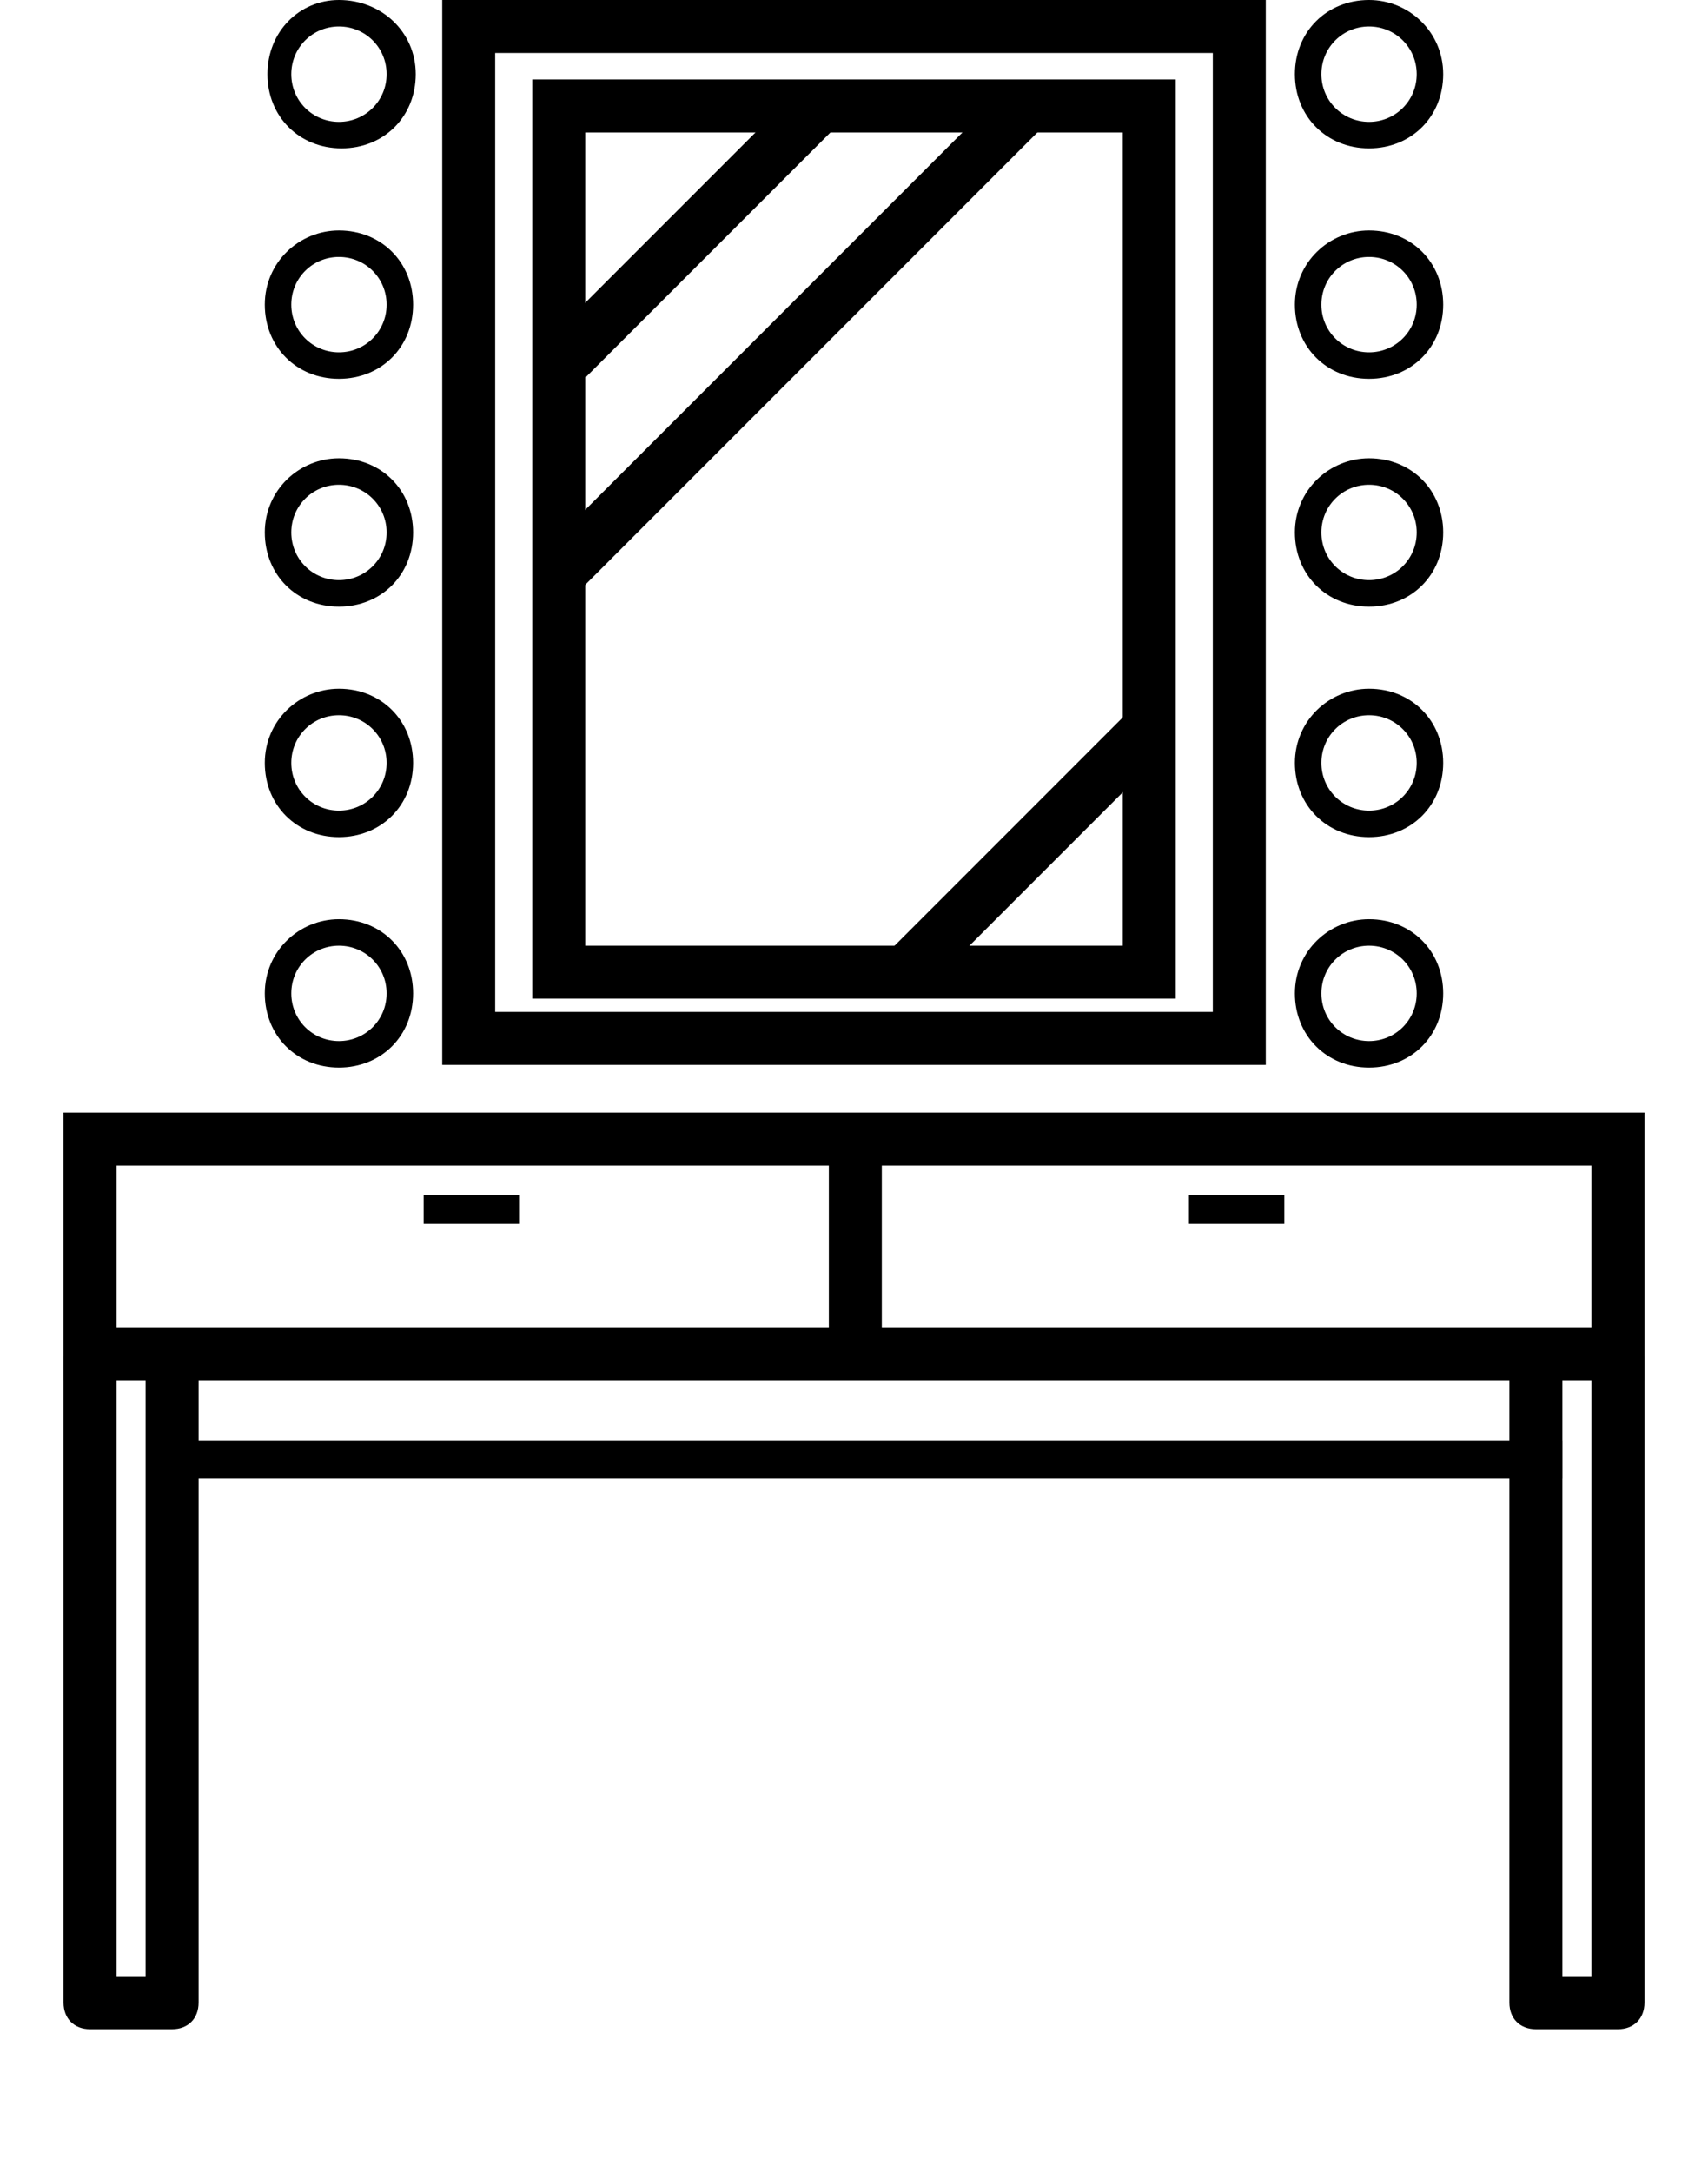
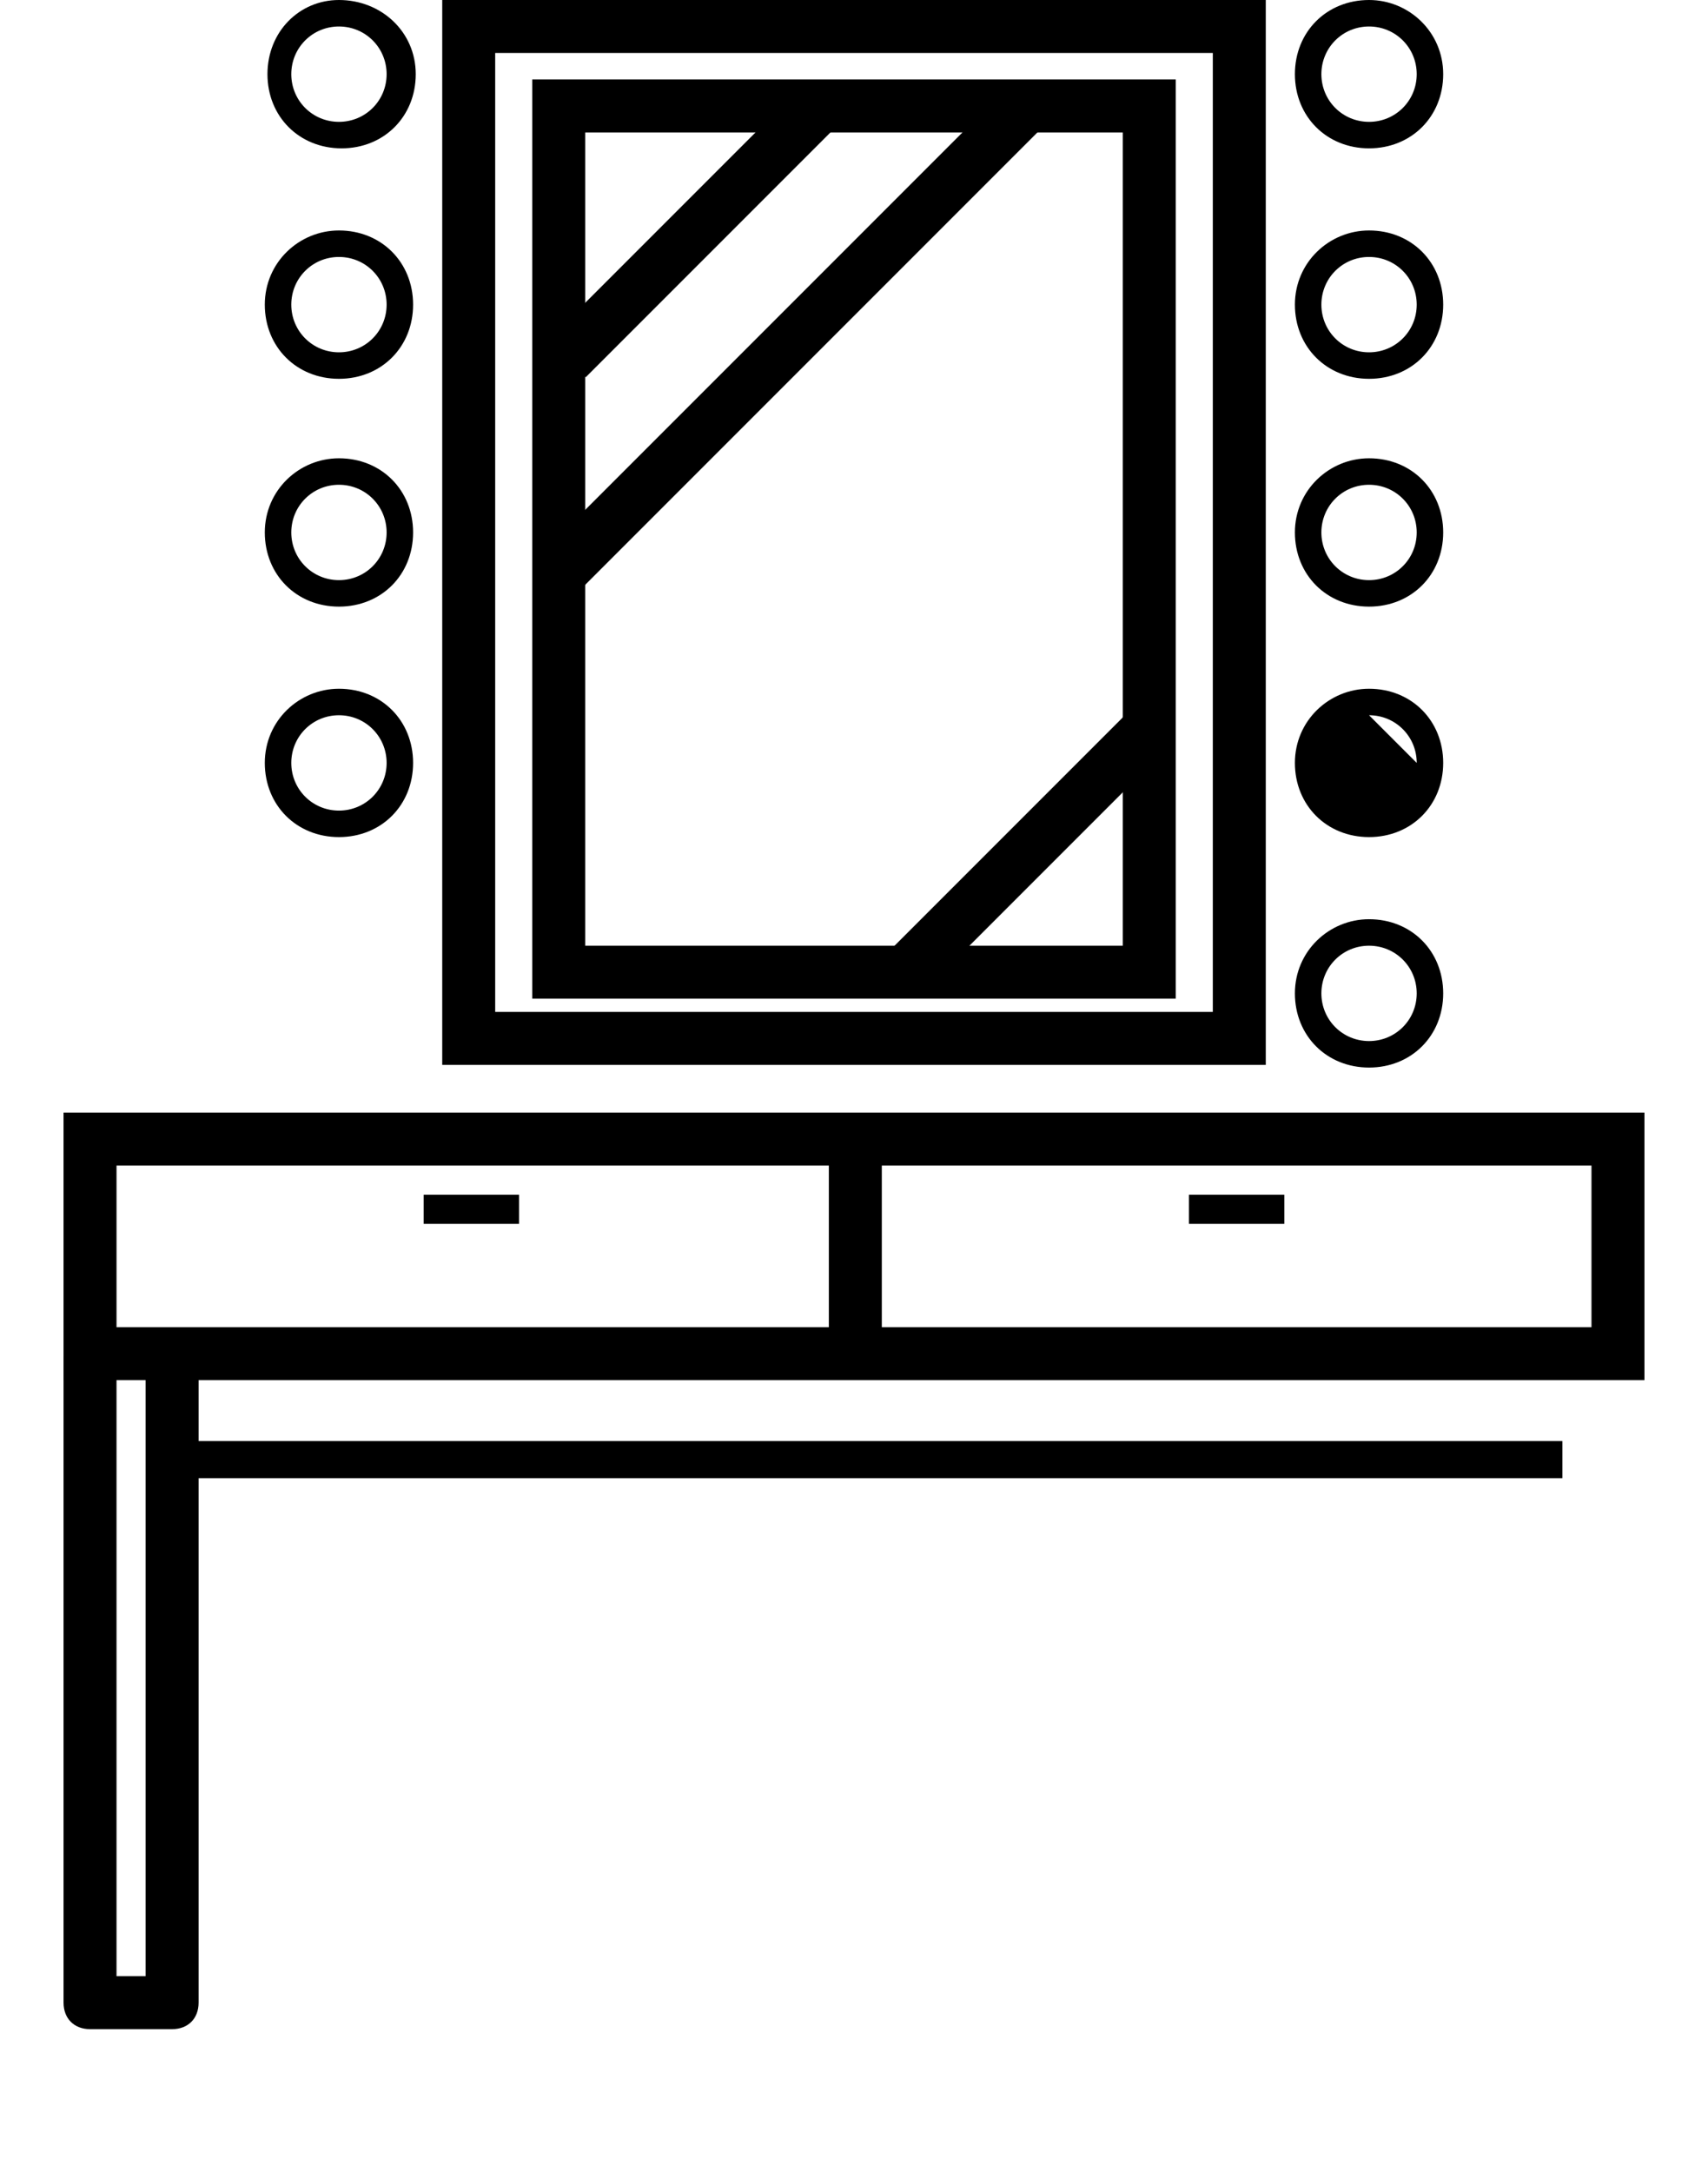
<svg xmlns="http://www.w3.org/2000/svg" id="_Слой_1" data-name="Слой_1" version="1.1" viewBox="0 0 64.5 82">
  <path d="M45.8,2v36.2h-27.1V2h27.1M47.8,0h-31.1v40.2h31.1V0h0Z" />
  <g>
    <g>
      <path d="M12.8,1c1,0,1.8.8,1.8,1.8s-.8,1.8-1.8,1.8-1.8-.8-1.8-1.8.8-1.8,1.8-1.8M12.8,0C11.3,0,10.1,1.2,10.1,2.8s1.2,2.8,2.8,2.8,2.8-1.2,2.8-2.8S14.4,0,12.8,0h0Z" />
      <path d="M12.8,9.7c1,0,1.8.8,1.8,1.8s-.8,1.8-1.8,1.8-1.8-.8-1.8-1.8.8-1.8,1.8-1.8M12.8,8.7c-1.5,0-2.8,1.2-2.8,2.8s1.2,2.8,2.8,2.8,2.8-1.2,2.8-2.8-1.2-2.8-2.8-2.8h0Z" />
      <path d="M12.8,18.3c1,0,1.8.8,1.8,1.8s-.8,1.8-1.8,1.8-1.8-.8-1.8-1.8.8-1.8,1.8-1.8M12.8,17.3c-1.5,0-2.8,1.2-2.8,2.8s1.2,2.8,2.8,2.8,2.8-1.2,2.8-2.8-1.2-2.8-2.8-2.8h0Z" />
      <path d="M12.8,27c1,0,1.8.8,1.8,1.8s-.8,1.8-1.8,1.8-1.8-.8-1.8-1.8.8-1.8,1.8-1.8M12.8,26c-1.5,0-2.8,1.2-2.8,2.8s1.2,2.8,2.8,2.8,2.8-1.2,2.8-2.8-1.2-2.8-2.8-2.8h0Z" />
-       <path d="M12.8,35.7c1,0,1.8.8,1.8,1.8s-.8,1.8-1.8,1.8-1.8-.8-1.8-1.8.8-1.8,1.8-1.8M12.8,34.7c-1.5,0-2.8,1.2-2.8,2.8s1.2,2.8,2.8,2.8,2.8-1.2,2.8-2.8-1.2-2.8-2.8-2.8h0Z" />
    </g>
    <g>
      <path d="M51.7,1c1,0,1.8.8,1.8,1.8s-.8,1.8-1.8,1.8-1.8-.8-1.8-1.8.8-1.8,1.8-1.8M51.7,0C50.1,0,48.9,1.2,48.9,2.8s1.2,2.8,2.8,2.8,2.8-1.2,2.8-2.8S53.2,0,51.7,0h0Z" />
      <path d="M51.7,9.7c1,0,1.8.8,1.8,1.8s-.8,1.8-1.8,1.8-1.8-.8-1.8-1.8.8-1.8,1.8-1.8M51.7,8.7c-1.5,0-2.8,1.2-2.8,2.8s1.2,2.8,2.8,2.8,2.8-1.2,2.8-2.8-1.2-2.8-2.8-2.8h0Z" />
      <path d="M51.7,18.3c1,0,1.8.8,1.8,1.8s-.8,1.8-1.8,1.8-1.8-.8-1.8-1.8.8-1.8,1.8-1.8M51.7,17.3c-1.5,0-2.8,1.2-2.8,2.8s1.2,2.8,2.8,2.8,2.8-1.2,2.8-2.8-1.2-2.8-2.8-2.8h0Z" />
-       <path d="M51.7,27c1,0,1.8.8,1.8,1.8s-.8,1.8-1.8,1.8-1.8-.8-1.8-1.8.8-1.8,1.8-1.8M51.7,26c-1.5,0-2.8,1.2-2.8,2.8s1.2,2.8,2.8,2.8,2.8-1.2,2.8-2.8-1.2-2.8-2.8-2.8h0Z" />
+       <path d="M51.7,27c1,0,1.8.8,1.8,1.8M51.7,26c-1.5,0-2.8,1.2-2.8,2.8s1.2,2.8,2.8,2.8,2.8-1.2,2.8-2.8-1.2-2.8-2.8-2.8h0Z" />
      <path d="M51.7,35.7c1,0,1.8.8,1.8,1.8s-.8,1.8-1.8,1.8-1.8-.8-1.8-1.8.8-1.8,1.8-1.8M51.7,34.7c-1.5,0-2.8,1.2-2.8,2.8s1.2,2.8,2.8,2.8,2.8-1.2,2.8-2.8-1.2-2.8-2.8-2.8h0Z" />
    </g>
  </g>
  <path d="M42.4,5v30.7h-20.3V5h20.3M44.4,3h-24.3v34.7h24.3V3h0Z" />
  <rect x="19.5" y="7.8" width="13.4" height="2" transform="translate(1.4 21.1) rotate(-45)" />
  <rect x="17.8" y="11.7" width="24.5" height="2" transform="translate(-.2 25) rotate(-45)" />
  <rect x="32.1" y="31.1" width="13.4" height="2" transform="translate(-11.3 36.8) rotate(-45)" />
  <g>
    <path d="M60.1,44v6.1H4.4v-6.1h55.7M62.1,42H2.4v10.1h59.7v-10.1h0Z" />
    <rect x="31.3" y="42.8" width="2" height="8.4" />
    <path d="M6.5,76.6h-3.1c-.6,0-1-.4-1-1v-24.4h2v23.4h1.1v-23.4h2v24.4c0,.6-.4,1-1,1Z" />
-     <path d="M61.1,76.6h-3.1c-.6,0-1-.4-1-1v-24.4h2v23.4h1.1v-23.4h2v24.4c0,.6-.4,1-1,1Z" />
    <rect x="16" y="45.1" width="3.6" height="1.1" />
    <rect x="6.6" y="54.4" width="52.4" height="1.4" />
    <rect x="44.9" y="45.1" width="3.6" height="1.1" />
  </g>
</svg>